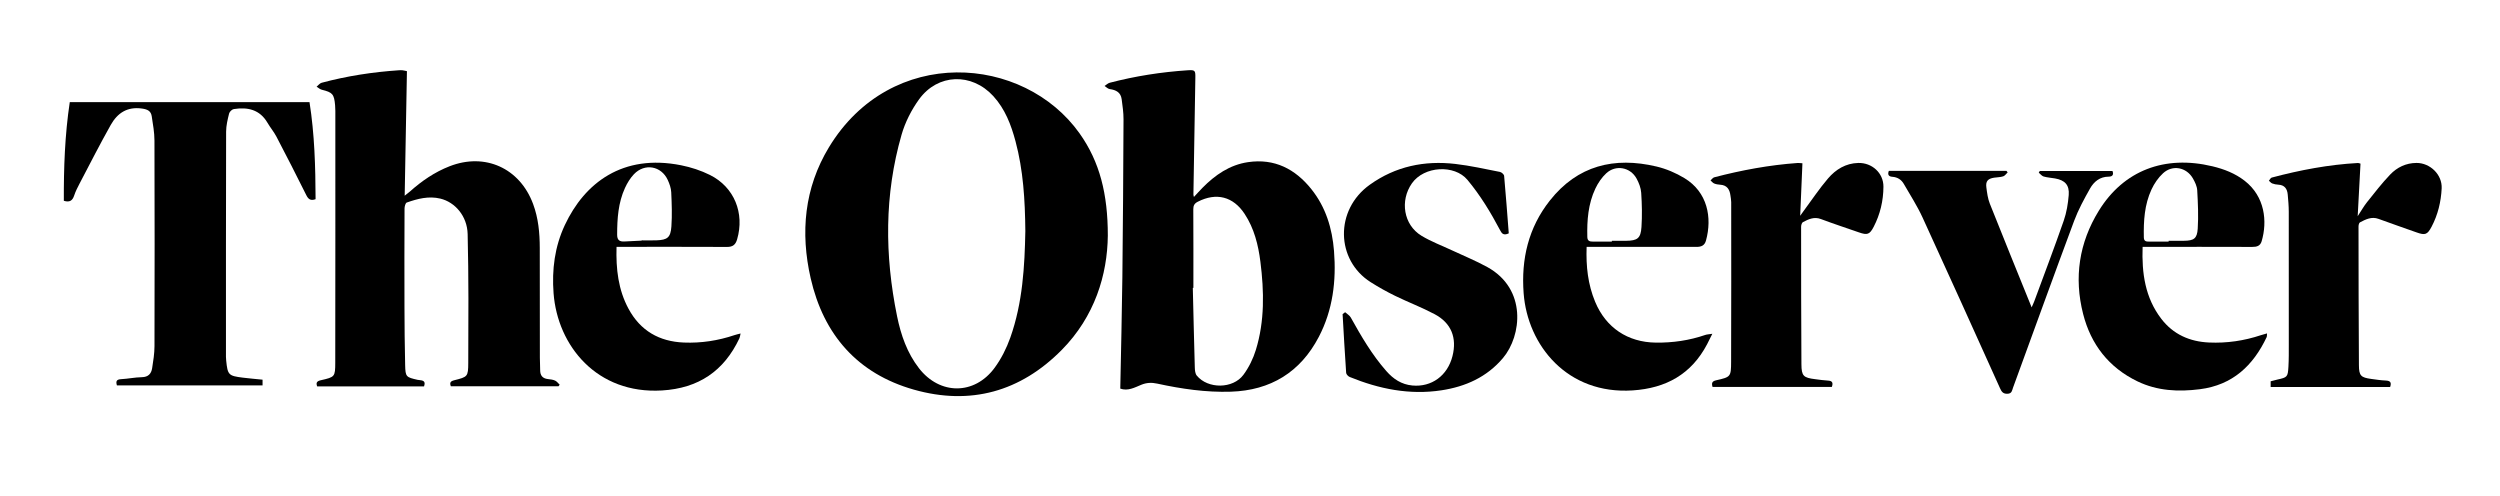
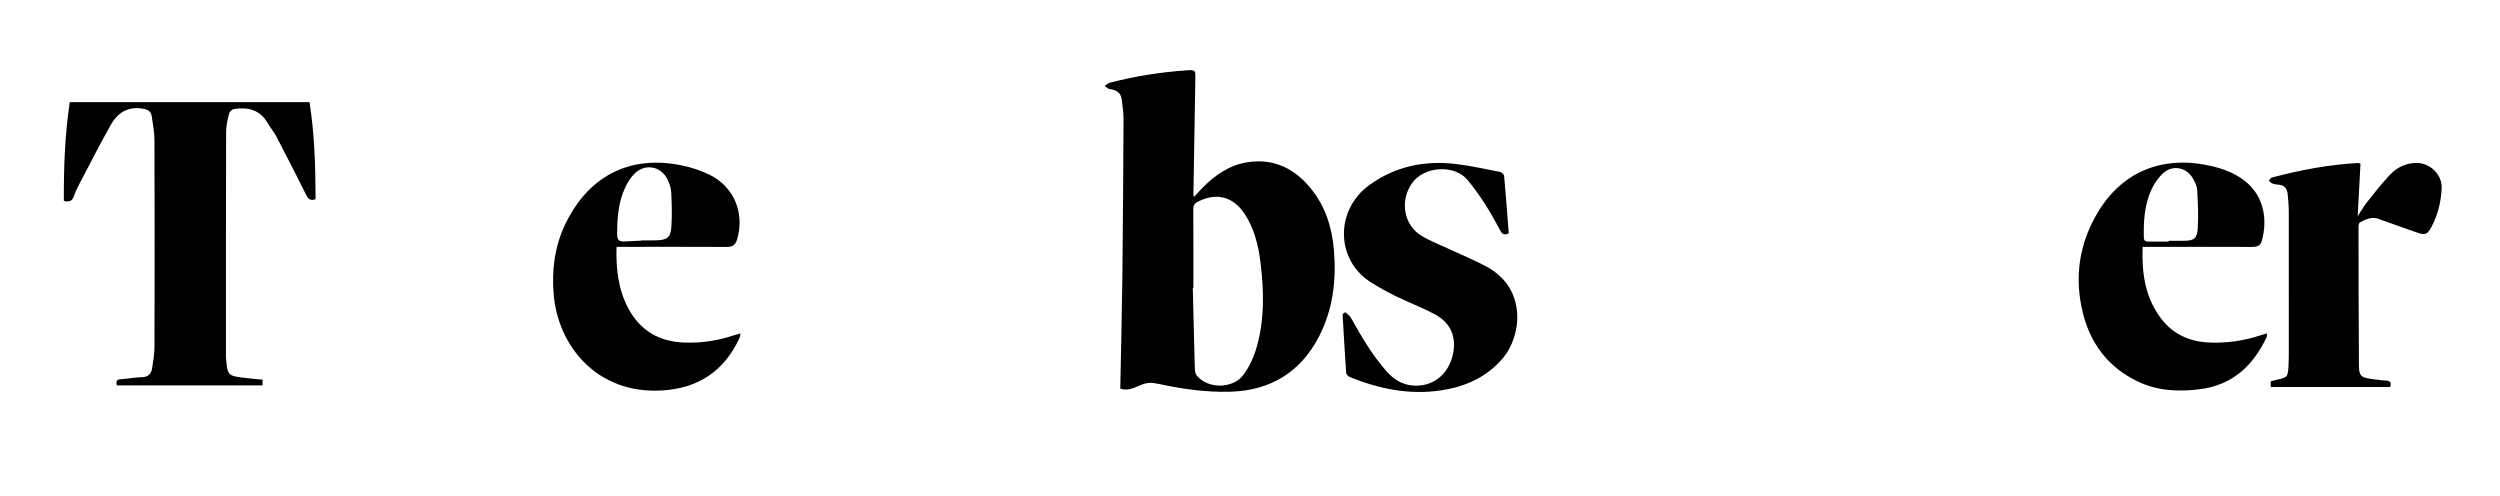
<svg xmlns="http://www.w3.org/2000/svg" version="1.1" id="Layer_1" x="0px" y="0px" width="2036px" height="404px" viewBox="0 0 2036 404" enable-background="new 0 0 2036 404" xml:space="preserve">
  <g>
-     <path fill-rule="evenodd" clip-rule="evenodd" d="M902.21,191.82c-0.33,32-10.693,65.986-37.518,93.146   c-33.609,34.028-74.398,45.407-120.41,32.364c-45.866-13.002-73.563-44.664-84.074-90.734   c-8.477-37.153-5.221-73.478,14.86-106.619c50.528-83.393,158.543-75.483,204.127-11.354   C895.71,131.858,902.212,158.124,902.21,191.82z M835.036,188.159c-0.235-25.5-1.72-49.556-7.994-73.071   c-3.591-13.458-8.511-26.337-18.091-36.815c-17.581-19.227-45.229-18.423-60.478,2.643c-6.218,8.59-11.327,18.667-14.253,28.841   c-14.038,48.822-13.764,98.247-3.651,147.75c3.116,15.257,8.165,29.921,17.878,42.419c16.971,21.84,45.116,21.914,61.522-0.326   c5.439-7.373,9.744-15.97,12.819-24.628C832.893,246.516,834.491,216.729,835.036,188.159z" />
-     <path fill-rule="evenodd" clip-rule="evenodd" d="M345.347,314.694c-28.977,0-57.917,0-87.053,0   c-1.111-3.066-0.235-4.304,3.027-5.043c11.357-2.573,11.689-2.749,11.709-14.412c0.12-68.311,0.072-136.622,0.071-204.933   c0-1.498-0.066-3.001-0.193-4.493c-0.778-9.17-2.068-10.574-10.815-12.728c-1.529-0.376-2.843-1.629-4.256-2.477   c1.363-1.099,2.566-2.79,4.113-3.205c20.642-5.546,41.68-8.744,62.994-10.185c0.993-0.067,2.006-0.089,2.99,0.031   c1.146,0.14,2.271,0.458,3.472,0.712c-0.604,33.469-1.207,66.839-1.832,101.423c2.13-1.695,3.259-2.504,4.287-3.426   c9.625-8.628,20.176-15.823,32.266-20.548c28.918-11.3,57.16,1.522,68.009,30.674c4.317,11.599,5.427,23.629,5.449,35.84   c0.052,29.824,0.041,59.648,0.08,89.473c0.004,3.331,0.259,6.662,0.239,9.992c-0.026,4.359,1.897,6.835,6.342,7.329   c1.977,0.219,4.062,0.441,5.832,1.246c1.444,0.657,2.492,2.184,3.716,3.324c-0.309,0.436-0.617,0.872-0.926,1.308   c-29.231,0-58.461,0-87.688,0c-1.19-2.947-0.291-4.154,2.748-4.92c10.855-2.737,11.366-2.858,11.416-14.102   c0.155-34.975,0.357-69.964-0.496-104.922c-0.358-14.675-10.231-26.004-22.225-28.905c-9.446-2.286-18.528,0.077-27.361,3.203   c-1.072,0.38-1.802,3.201-1.81,4.895c-0.111,26.658-0.139,53.317-0.056,79.976c0.049,15.826,0.186,31.654,0.552,47.476   c0.224,9.679,0.775,9.905,10.182,12.04C342.635,309.906,347.291,309.064,345.347,314.694z" />
    <path fill-rule="evenodd" clip-rule="evenodd" d="M912.349,316.49c0.591-30.56,1.361-60.699,1.712-90.845   c0.498-42.827,0.746-85.657,0.936-128.487c0.024-5.457-0.792-10.938-1.507-16.371c-0.729-5.544-4.601-7.545-9.726-8.236   c-1.49-0.2-2.812-1.651-4.21-2.529c1.398-0.896,2.685-2.225,4.213-2.624c20.841-5.443,42.037-8.748,63.524-10.168   c6.039-0.398,6.319,0.213,6.205,6.233c-0.604,31.653-1.074,63.31-1.576,94.965c-0.007,0.458,0.185,0.919,0.411,1.978   c2.479-2.658,4.63-5.08,6.901-7.383c10.392-10.539,22.226-18.776,37.19-20.972c21.539-3.159,38.405,5.535,51.579,22.013   c11.722,14.662,16.972,31.928,18.428,50.375c1.92,24.33-0.938,47.997-12.372,69.903c-15.045,28.822-39.301,43.611-71.65,44.654   c-20.235,0.651-40.213-2.287-59.95-6.58c-4.59-0.998-8.647-0.832-12.995,0.952C924.027,315.599,918.594,318.69,912.349,316.49z    M971.895,234.417c-0.157,0.004-0.313,0.008-0.471,0.011c0.521,21.629,1.001,43.259,1.625,64.885   c0.064,2.235,0.313,4.999,1.614,6.58c9.037,10.975,29.385,10.936,37.969-0.634c4.457-6.007,7.95-13.163,10.152-20.331   c7.223-23.506,6.728-47.627,3.695-71.73c-1.733-13.772-5.059-27.156-12.835-38.981c-9.332-14.193-23.05-17.655-38.16-9.924   c-2.752,1.408-3.68,3.125-3.66,6.197C971.957,191.798,971.895,213.107,971.895,234.417z" />
    <path fill-rule="evenodd" clip-rule="evenodd" d="M56.822,83.17c65.174,0,129.948,0,195.235,0   c4.142,26.253,4.858,52.615,4.951,79.048c-4.026,1.48-5.889,0.083-7.595-3.355c-7.911-15.942-16.036-31.779-24.28-47.552   c-2.071-3.962-5.037-7.444-7.298-11.318c-6.302-10.802-16.144-12.915-27.417-11.167c-1.485,0.23-3.484,2.168-3.853,3.658   c-1.191,4.818-2.408,9.794-2.422,14.713c-0.17,61.143-0.129,122.286-0.133,183.429c0,0.998,0.084,1.999,0.186,2.992   c1.195,11.725,1.881,12.482,13.525,13.937c5.261,0.656,10.55,1.089,16.104,1.65c0,1.628,0,3.014,0,4.663   c-39.563,0-78.983,0-118.612,0c-0.965-3.227-0.461-4.879,3.387-5.074c5.646-0.288,11.257-1.51,16.896-1.61   c5.257-0.094,7.708-2.825,8.416-7.377c0.918-5.908,1.884-11.893,1.899-17.847c0.139-55.816,0.153-111.635-0.023-167.451   c-0.021-6.608-1.208-13.242-2.219-19.808c-0.655-4.256-3.26-5.631-7.901-6.296c-12.103-1.733-20.064,3.735-25.472,13.326   c-8.812,15.629-16.936,31.646-25.278,47.538c-1.699,3.235-3.38,6.539-4.527,9.991c-1.346,4.054-3.602,5.767-8.407,4.262   C51.886,136.862,52.784,110.015,56.822,83.17z" />
    <path fill-rule="evenodd" clip-rule="evenodd" d="M502.11,201.031c-0.534,18.049,1.373,34.935,9.792,50.493   c9.655,17.842,24.979,26.639,45.05,27.448c14.13,0.569,27.888-1.553,41.285-6.073c1.329-0.448,2.715-0.726,4.893-1.297   c-0.453,1.897-0.525,2.995-0.962,3.921c-12.573,26.676-33.298,40.699-63.048,42.47c-53.09,3.159-85.051-36.444-88.29-79.151   c-1.464-19.314,0.923-37.958,9.172-55.545c16.091-34.306,47.042-58.186,94.671-48.709c8.062,1.604,16.175,4.251,23.518,7.913   c19.824,9.885,28.339,31.136,22.113,52.438c-1.282,4.386-3.553,6.186-8.186,6.162c-27.998-0.14-55.998-0.069-83.997-0.069   C506.313,201.031,504.505,201.031,502.11,201.031z M522.53,195.967c0.001-0.073,0.003-0.146,0.004-0.221   c3.989,0,7.982,0.11,11.967-0.022c9.002-0.3,11.66-2.233,12.285-11.309c0.637-9.241,0.292-18.578-0.137-27.85   c-0.156-3.378-1.393-6.871-2.827-9.995c-5.276-11.491-18.843-13.871-27.563-4.675c-3.017,3.182-5.439,7.167-7.278,11.178   c-5.525,12.047-6.353,24.951-6.378,38.016c-0.009,4.611,2.066,5.769,5.979,5.569C513.231,196.422,517.881,196.197,522.53,195.967z" />
-     <path fill-rule="evenodd" clip-rule="evenodd" d="M1292.146,201.031c-0.583,15.883,1.072,30.642,6.932,44.75   c8.768,21.111,26.534,32.97,49.438,33.252c13.789,0.169,27.199-1.756,40.247-6.25c1.381-0.477,2.92-0.492,5.759-0.938   c-1.849,3.698-3.021,6.15-4.284,8.554c-12.816,24.366-33.401,35.749-60.517,37.548c-53.27,3.536-85.668-36.654-88.866-79.099   c-2.096-27.805,3.85-53.365,21.327-75.493c22.61-28.626,52.495-35.857,86.8-27.756c7.945,1.876,15.868,5.252,22.856,9.494   c18.81,11.417,22.645,32.123,17.521,50.795c-1.139,4.151-3.881,5.206-7.871,5.192c-27.821-0.095-55.643-0.05-83.465-0.05   C1296.22,201.031,1294.418,201.031,1292.146,201.031z M1312.708,196.732c0-0.205,0-0.411,0-0.616c3.822,0,7.645,0.035,11.467-0.007   c9.36-0.104,12.02-1.951,12.638-11.218c0.615-9.24,0.391-18.586-0.217-27.837c-0.262-3.986-1.858-8.156-3.817-11.708   c-5.094-9.233-16.925-11.372-24.65-4.217c-3.667,3.397-6.702,7.884-8.854,12.432c-5.885,12.44-6.89,25.854-6.562,39.435   c0.079,3.265,1.9,3.784,4.544,3.754C1302.406,196.691,1307.558,196.732,1312.708,196.732z" />
    <path fill-rule="evenodd" clip-rule="evenodd" d="M1846.267,271.525c-0.131,1.694-0.003,2.4-0.253,2.93   c-11.001,23.302-27.817,39.145-54.424,42.522c-17.502,2.222-34.638,1.418-50.812-6.385c-23.395-11.286-37.964-30.11-44.287-54.925   c-7.552-29.628-3.288-57.988,12.79-84.052c20.223-32.785,53.566-45.543,92.533-36.185c9.479,2.277,18.427,5.725,26.208,11.77   c16.607,12.902,18.612,33.142,13.882,49.222c-1.155,3.925-3.979,4.679-7.724,4.664c-27.83-0.103-55.661-0.056-83.492-0.056   c-1.786,0-3.573,0-5.742,0c-0.762,21.43,2.036,41.396,15.188,58.574c9.743,12.726,23.164,18.626,38.946,19.34   c14.453,0.653,28.562-1.426,42.295-6.006C1842.744,272.482,1844.15,272.134,1846.267,271.525z M1766.132,196.744   c0.001-0.217,0.001-0.434,0.001-0.65c4.157,0,8.314,0.033,12.472-0.007c7.996-0.078,10.708-1.706,11.228-9.845   c0.662-10.38,0.172-20.865-0.412-31.271c-0.187-3.313-1.835-6.764-3.55-9.726c-5.261-9.088-16.57-11.239-24.279-4.149   c-3.909,3.597-7.163,8.37-9.413,13.216c-5.725,12.325-6.502,25.629-6.231,39.036c0.063,3.173,1.857,3.419,4.226,3.406   C1755.492,196.725,1760.813,196.744,1766.132,196.744z" />
    <path fill-rule="evenodd" clip-rule="evenodd" d="M1095.47,254.264c1.563,1.427,3.637,2.569,4.612,4.323   c8.51,15.304,17.307,30.389,28.952,43.614c5.7,6.473,12.298,10.924,21.224,11.75c15.556,1.44,28.593-7.942,32.637-23.925   c3.77-14.901-0.939-26.942-14.514-34.152c-10.409-5.529-21.516-9.728-32.122-14.907c-6.86-3.35-13.568-7.1-20.017-11.188   c-28.335-17.964-29.403-58.813-0.668-79.348c20.987-15,44.494-19.845,69.673-16.924c12.194,1.415,24.245,4.134,36.313,6.503   c1.339,0.263,3.292,2.021,3.401,3.228c1.431,15.72,2.58,31.465,3.769,46.799c-4.409,2.036-5.705,0.007-7.067-2.567   c-7.641-14.442-16.031-28.341-26.572-40.983c-10.594-12.705-35.329-11.279-45.224,2.796c-9.891,14.07-6.887,33.838,7.81,42.731   c7.915,4.789,16.75,8.059,25.17,12.014c9.478,4.451,19.229,8.401,28.382,13.442c32.467,17.884,28.038,56.005,12.813,74.078   c-13.172,15.636-30.554,23.314-50.156,26.317c-25.91,3.968-50.703-1.074-74.69-10.857c-1.254-0.511-2.816-2.151-2.899-3.358   c-1.104-15.932-1.97-31.88-2.895-47.824C1094.09,255.304,1094.78,254.784,1095.47,254.264z" />
-     <path fill-rule="evenodd" clip-rule="evenodd" d="M1491.856,315.109c-32.58,0-64.833,0-97.162,0   c-0.922-3.164-0.418-4.644,3.019-5.422c11.734-2.656,12.056-2.815,12.105-15.098c0.178-43.321,0.097-86.643,0.073-129.965   c-0.001-1.815-0.387-3.633-0.622-5.446c-0.645-4.974-2.817-8.434-8.394-8.751c-1.645-0.094-3.361-0.382-4.867-1.01   c-1.13-0.471-1.976-1.627-2.948-2.478c1.002-0.871,1.873-2.239,3.023-2.541c22.263-5.835,44.823-10,67.808-11.657   c1.13-0.082,2.279,0.119,4.013,0.225c-0.594,13.913-1.182,27.66-1.827,42.77c1.42-1.984,2.159-3.05,2.932-4.091   c6.533-8.813,12.625-18.002,19.744-26.313c6.287-7.341,14.381-12.366,24.624-12.627c11.175-0.285,20.559,8.168,20.5,19.344   c-0.061,11.437-2.654,22.473-7.954,32.69c-3.257,6.28-5.237,6.858-11.914,4.533c-10.366-3.611-20.805-7.032-31.078-10.89   c-5.56-2.088-10.089,0.148-14.627,2.522c-0.92,0.481-1.477,2.476-1.477,3.772c0.009,37.322,0.021,74.646,0.257,111.968   c0.061,9.597,1.68,10.981,11.198,12.154c3.47,0.428,6.938,0.977,10.423,1.149C1492.182,310.123,1493.083,311.654,1491.856,315.109z   " />
    <path fill-rule="evenodd" clip-rule="evenodd" d="M1946.53,315.15c-32.557,0-64.809,0-97.309,0c0-1.683,0-3.089,0-4.626   c1.948-0.502,3.685-1.005,5.445-1.395c8.096-1.791,8.533-2.079,9.025-10.394c0.364-6.145,0.297-12.319,0.301-18.48   c0.023-35.977,0.042-71.953-0.026-107.929c-0.009-4.645-0.432-9.298-0.848-13.93c-0.42-4.665-2.58-7.768-7.752-8   c-1.643-0.074-3.34-0.416-4.869-1.005c-1.031-0.397-1.814-1.441-2.708-2.196c0.762-0.885,1.375-2.327,2.306-2.574   c23.043-6.117,46.377-10.576,70.237-11.874c0.459-0.025,0.932,0.225,2.059,0.518c-0.734,13.739-1.472,27.542-2.287,42.793   c3.043-4.611,5.053-8.225,7.601-11.407c6.121-7.648,12.121-15.452,18.879-22.514c5.631-5.884,12.869-9.39,21.375-9.443   c11.156-0.069,21.08,9.56,20.538,20.708c-0.528,10.879-3.05,21.417-8.158,31.146c-3.479,6.626-5.289,7.2-12.244,4.735   c-10.343-3.664-20.714-7.252-31.018-11.022c-5.669-2.075-10.403,0.38-15.101,2.829c-0.799,0.416-1.201,2.259-1.2,3.442   c0.043,37.641,0.069,75.281,0.33,112.921c0.06,8.593,1.666,9.985,9.962,11.141c3.955,0.551,7.925,1.149,11.905,1.321   C1946.514,310.069,1947.865,311.33,1946.53,315.15z" />
-     <path fill-rule="evenodd" clip-rule="evenodd" d="M1538.275,139.165c31.931,0,63.86,0,95.791,0c0.323,0.41,0.646,0.82,0.97,1.23   c-1.192,1.11-2.212,2.751-3.617,3.21c-2.333,0.762-4.92,0.719-7.388,1.095c-5.123,0.782-7.015,2.908-6.341,7.937   c0.594,4.431,1.153,9.026,2.782,13.132c11.102,27.977,22.482,55.844,34.095,84.542c0.912-2.085,1.61-3.483,2.148-4.941   c8.056-21.848,16.335-43.618,23.983-65.608c2.317-6.662,3.51-13.887,4.076-20.944c0.653-8.147-3.113-12.081-11.093-13.489   c-3.114-0.549-6.325-0.714-9.341-1.58c-1.5-0.431-2.659-2.049-3.973-3.13c0.277-0.454,0.555-0.908,0.832-1.361   c19.729,0,39.456,0,59.205,0c1.249,3.163-0.208,4.604-3.059,4.609c-7.198,0.014-12.069,4.08-15.244,9.716   c-4.792,8.51-9.537,17.194-12.934,26.314c-16.834,45.201-33.212,90.572-49.775,135.874c-0.802,2.191-0.845,4.787-4.515,4.913   c-3.639,0.124-4.806-1.709-6.074-4.519c-20.946-46.398-41.843-92.821-63.101-139.077c-4.34-9.444-10.046-18.268-15.243-27.308   c-2.017-3.507-5.167-5.498-9.309-5.789C1538.104,143.775,1537.081,142.217,1538.275,139.165z" />
  </g>
</svg>